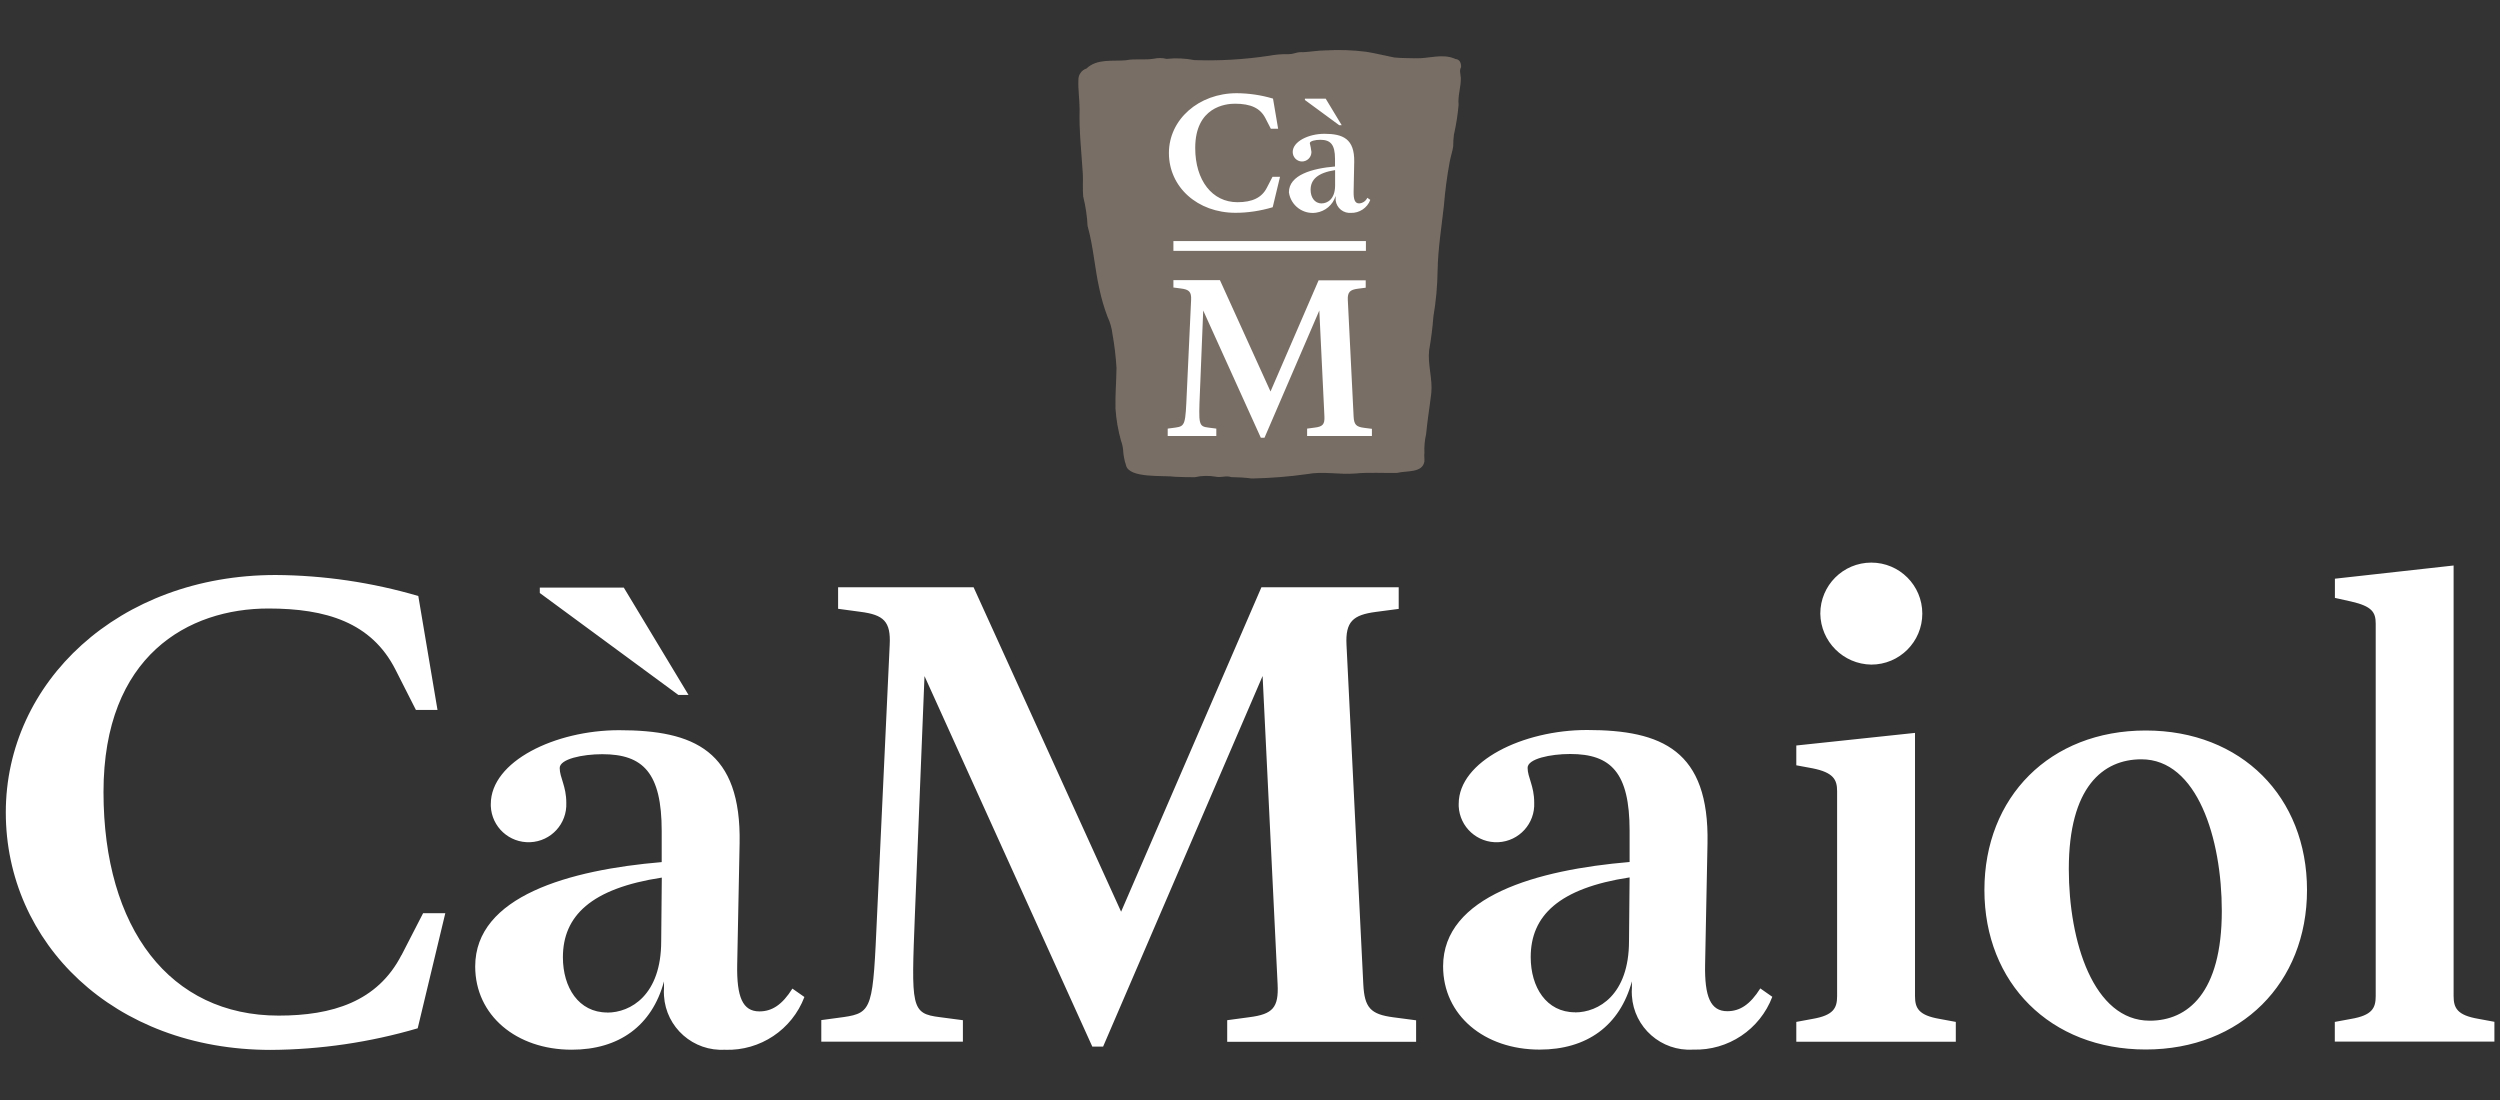
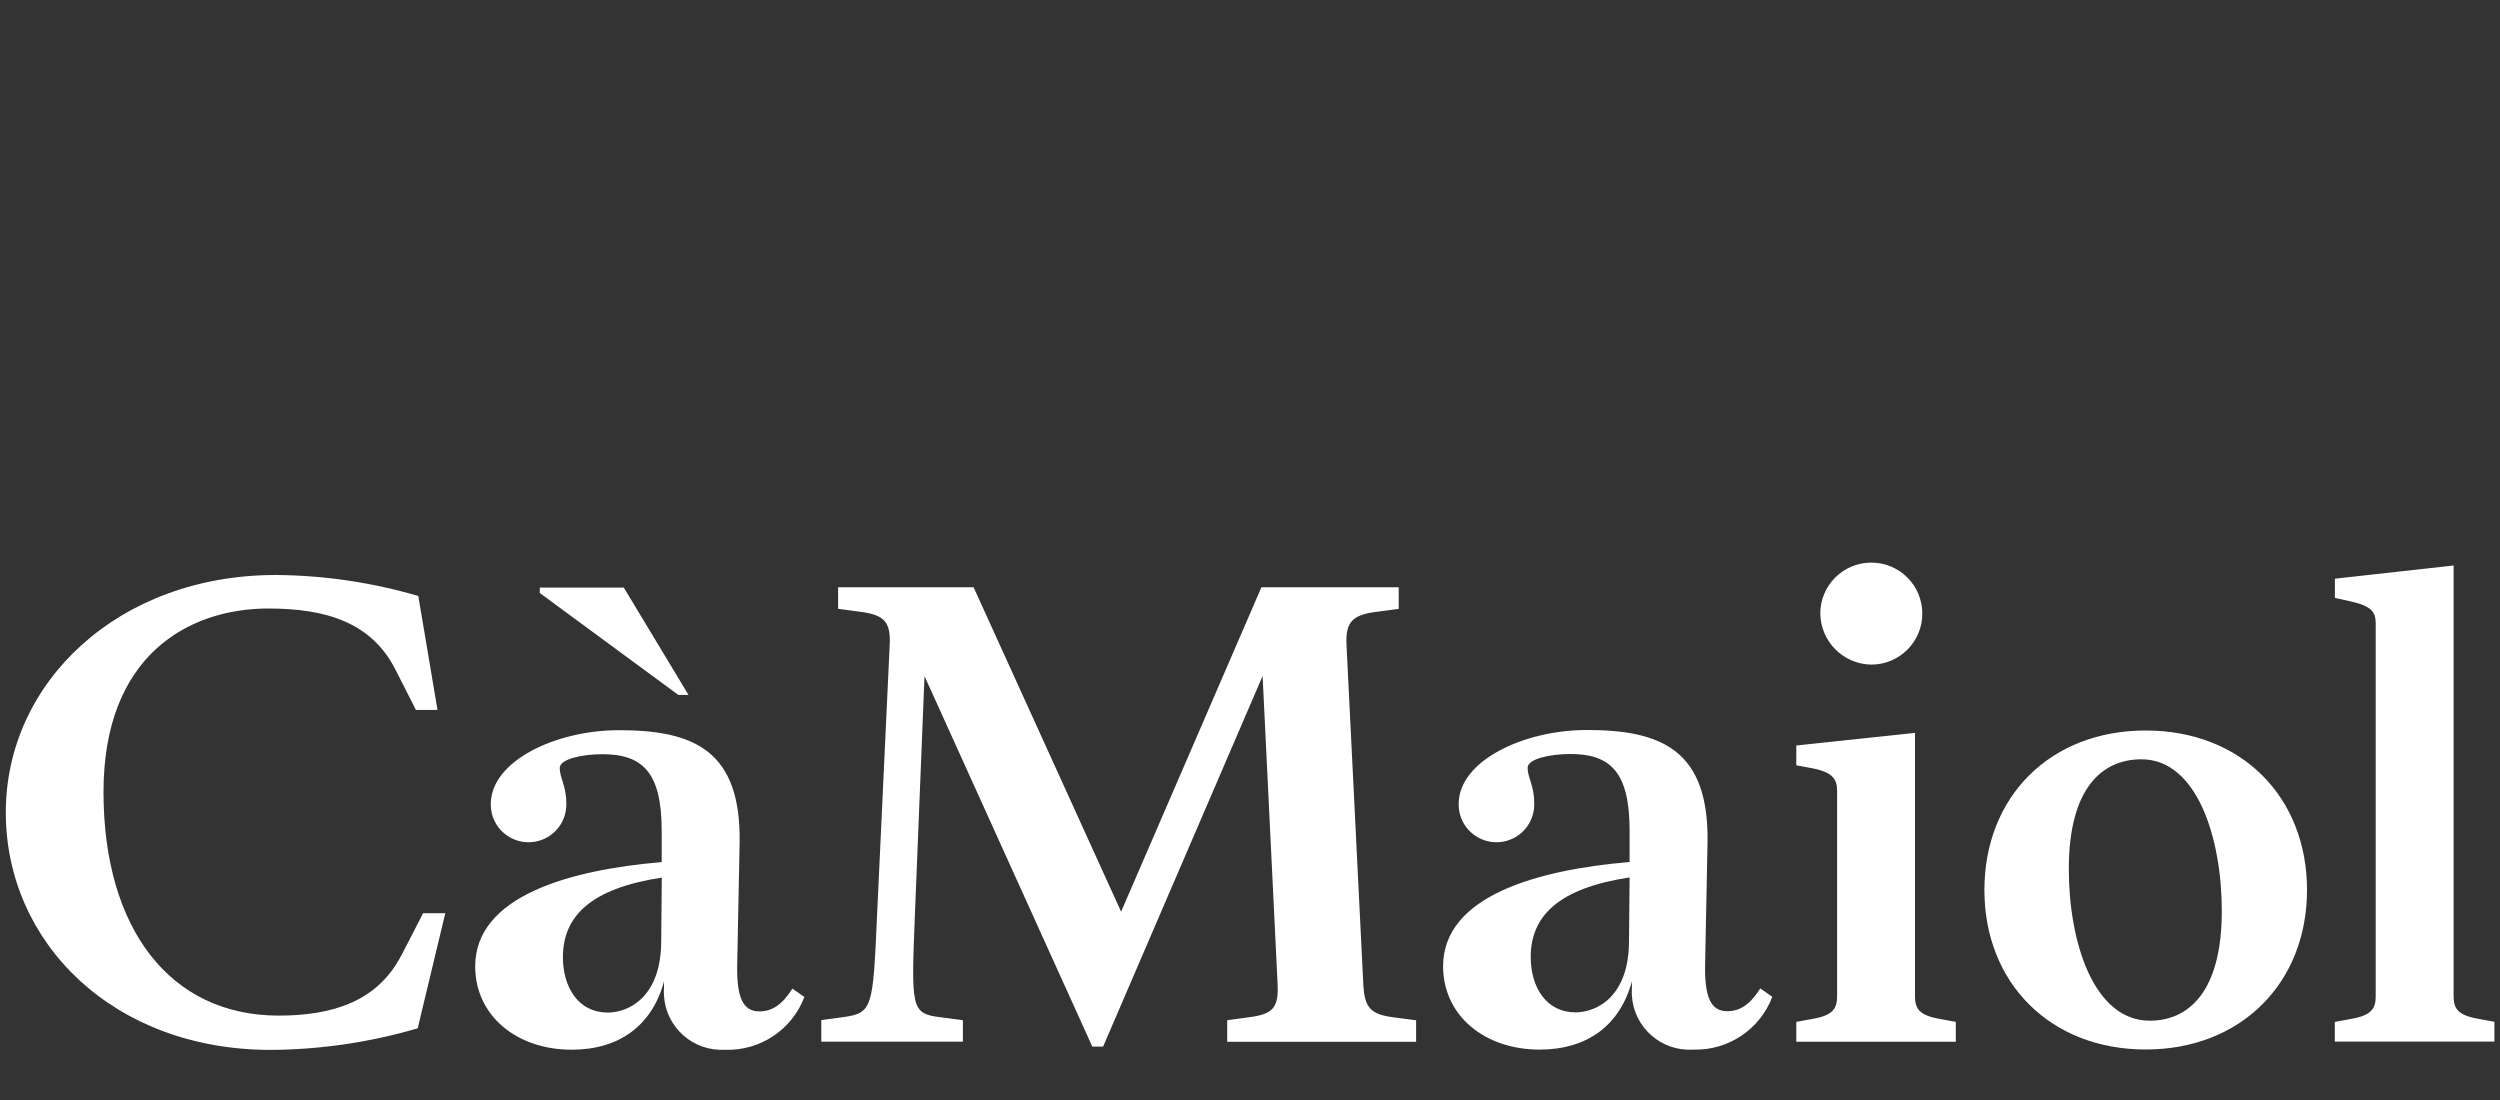
<svg xmlns="http://www.w3.org/2000/svg" id="Livello_1" viewBox="0 0 250 110">
  <rect x="0" y="0" width="250" height="110" fill="#333333" stroke="none" />
  <defs>
    <style>.cls-1{fill:#796e65;}.cls-1,.cls-2{stroke-width:0px;}.cls-2{fill:#fff;}</style>
  </defs>
-   <polygon class="cls-2" points="114.6 45.3 112.69 7.7 142.38 8.52 140.48 44.75 114.6 45.3" />
  <path id="Tracciato_12" class="cls-2" d="m40.15,95.52l2.16-4.2h2.22l-2.76,11.51c-4.77,1.4-9.72,2.13-14.69,2.16-15.77,0-26.5-10.73-26.5-23.75s11.27-23.74,26.98-23.74c4.83.03,9.64.74,14.27,2.1l1.92,11.39h-2.16l-2.04-4.02c-2.4-4.74-6.96-6.12-12.71-6.12-7.98,0-16.49,4.68-16.49,18.35s6.66,22.36,17.51,22.36c5.34,0,9.89-1.38,12.29-6.06m27.68-26.01l-13.85-10.19v-.54h8.4l6.47,10.73h-1.02Zm4.69,35.48c-3.18.2-5.92-2.21-6.12-5.38-.02-.26-.02-.53,0-.79v-.66c-1.2,4.44-4.5,6.83-9.23,6.83-5.52,0-9.65-3.42-9.65-8.33,0-7.02,9.41-9.65,18.65-10.43v-3.11c0-5.82-1.86-7.68-5.94-7.68-1.98,0-4.26.48-4.26,1.38,0,.96.66,1.8.66,3.48.09,2.09-1.52,3.85-3.61,3.94s-3.85-1.52-3.94-3.61c0-.07,0-.14,0-.21,0-4.26,6.42-7.38,12.83-7.38,7.5,0,12.23,2.04,12.05,11.33l-.24,12.11c-.06,3.24.54,4.68,2.22,4.68,1.26,0,2.28-.66,3.3-2.28l1.2.84c-1.24,3.27-4.42,5.39-7.91,5.28m-11.81-3.72c2.34,0,5.4-1.74,5.4-7.14l.06-6.36c-7.08,1.08-9.89,3.84-9.89,7.97,0,3,1.56,5.52,4.44,5.52m31.72-33.64l-.96,23.86c-.36,9.29-.42,9.89,2.52,10.25l2.28.3v2.15h-14.16v-2.16l2.22-.3c2.94-.42,2.94-.96,3.36-10.25l1.26-26.98c.12-2.34-.6-3-2.94-3.3l-2.22-.3v-2.15h13.55l14.75,32.44,14.03-32.44h13.73v2.16l-2.28.3c-2.28.3-3.06.96-2.94,3.3l1.68,33.94c.12,2.34.72,3,3,3.3l2.28.3v2.15h-18.89v-2.16l2.22-.3c2.34-.3,2.94-.96,2.82-3.3l-1.5-30.82-15.95,37.06h-1.08l-16.78-37.05Zm76.86,37.35c-3.18.2-5.92-2.21-6.12-5.38-.02-.26-.02-.53,0-.79v-.66c-1.2,4.44-4.5,6.83-9.23,6.83-5.52,0-9.65-3.42-9.65-8.33,0-7.02,9.41-9.65,18.65-10.43v-3.12c0-5.82-1.86-7.68-5.94-7.68-1.98,0-4.26.48-4.26,1.38,0,.96.66,1.8.66,3.48.1,2.09-1.51,3.86-3.59,3.96-2.09.1-3.86-1.51-3.96-3.59,0-.08,0-.17,0-.25,0-4.26,6.42-7.38,12.83-7.38,7.5,0,12.23,2.04,12.05,11.33l-.24,12.11c-.06,3.24.54,4.68,2.22,4.68,1.26,0,2.28-.66,3.3-2.28l1.2.84c-1.24,3.27-4.42,5.39-7.91,5.28m-11.82-3.72c2.34,0,5.4-1.74,5.4-7.14l.06-6.36c-7.08,1.08-9.89,3.84-9.89,7.97,0,3,1.56,5.52,4.44,5.52m33.99-1.62c0,1.2.36,1.92,2.46,2.28l1.62.3v1.98h-15.95v-1.98l1.62-.3c2.1-.36,2.46-1.08,2.46-2.28v-20.5c0-1.14-.36-1.86-2.46-2.28l-1.62-.3v-1.98l11.87-1.26v26.32Zm-9.47-38.25c0-2.82,2.28-5.1,5.1-5.1s5.1,2.28,5.1,5.1-2.28,5.1-5.1,5.1c-2.8-.04-5.06-2.3-5.1-5.1m16.41,27.64c0-9.29,6.54-15.95,16.13-15.95s16.13,6.66,16.13,15.95-6.6,15.95-16.13,15.95-16.13-6.65-16.13-15.95m23.74,2.1c0-7.26-2.46-15.17-8.04-15.17-3.84,0-7.26,2.76-7.26,10.97,0,7.26,2.46,15.17,8.1,15.17,3.78,0,7.2-2.76,7.2-10.97m11.31,11.09l1.62-.3c2.1-.36,2.46-1.08,2.46-2.28v-37.24c0-1.14-.36-1.74-2.46-2.22l-1.62-.36v-1.92l11.87-1.32v43.05c0,1.2.36,1.92,2.46,2.28l1.62.3v1.98h-15.96v-1.97Z" />
-   <path id="Tracciato_13" class="cls-1" d="m133.51,17.01v1.57c-.01,1.33-.77,1.76-1.35,1.76-.71,0-1.1-.62-1.1-1.36,0-1.02.7-1.7,2.45-1.97m12.57-9.31c.05.94-.32,1.84-.22,2.79-.09,1.01-.25,2.01-.47,2.99-.05.38-.07.76-.07,1.15-.07.52-.26,1.03-.35,1.55-.27,1.45-.46,2.91-.58,4.38-.24,2.16-.59,4.31-.63,6.48-.02,1.55-.16,3.09-.42,4.61-.09,1.14-.23,2.27-.43,3.39-.15,1.43.36,2.84.22,4.26-.16,1.36-.4,2.79-.52,4.12-.14.61-.2,1.24-.17,1.87-.04.28.02.57,0,.85-.18,1.18-1.78.91-2.73,1.15-1.3.03-2.84-.07-4.18.06-1.61.13-3.21-.24-4.82.06-1.83.26-3.67.4-5.52.44-.69-.09-1.38-.13-2.07-.14-.51-.18-1.01.08-1.53-.04-.7-.12-1.41-.11-2.11.05-.64-.01-1.29,0-1.93-.04-1.17-.17-4.66.19-4.95-1.16-.17-.5-.26-1.01-.29-1.54-.03-.31-.1-.62-.21-.91-.29-1.04-.48-2.12-.55-3.2-.04-1.37.09-2.74.1-4.1-.07-1.12-.2-2.24-.4-3.35-.07-.61-.24-1.2-.5-1.75-.34-.9-.61-1.83-.81-2.77-.47-2.09-.6-4.23-1.18-6.3-.05-.99-.2-1.98-.44-2.95-.07-.76,0-1.53-.04-2.29-.13-2.13-.38-4.27-.32-6.41,0-.98-.16-1.97-.12-2.94-.02-.52.31-1,.81-1.16,1.05-1,2.59-.71,3.91-.82.95-.19,1.89,0,2.83-.16.41-.09.85-.09,1.26.02.93-.1,1.87-.06,2.78.12,2.5.09,4.99-.06,7.46-.43.64-.12,1.29-.18,1.94-.16.22,0,.44-.03.65-.1.27-.09.56-.12.85-.1.75-.04,1.5-.18,2.25-.18,1.35-.08,2.71-.03,4.05.14.94.15,1.87.39,2.8.57.72.07,1.46.06,2.18.08,1.26.03,2.6-.48,3.82.02.03.02.07.04.11.05.45.03.58.44.57.81-.2.34-.05.67-.04,1.02m-15.58,2.27l3.43,2.52h.25l-1.6-2.65h-2.08v.13Zm3.01,5.88v.77c-2.28.19-4.61.85-4.61,2.58.18,1.31,1.4,2.23,2.71,2.04.92-.13,1.69-.78,1.96-1.67v.16c-.06.79.53,1.47,1.32,1.53.06,0,.13,0,.19,0,.86.03,1.65-.49,1.96-1.3l-.3-.21c-.15.33-.46.54-.82.56-.41,0-.56-.36-.55-1.16l.06-3c.04-2.3-1.13-2.8-2.98-2.8-1.59,0-3.17.77-3.17,1.82,0,.52.41.94.92.95.52,0,.94-.41.95-.92,0-.02,0-.04,0-.05-.04-.29-.09-.58-.16-.86,0-.22.56-.34,1.05-.34,1.01,0,1.47.46,1.47,1.9m-16.16,9.21h19.25v-.98h-19.25v.98Zm-.45-9.79c0,3.41,2.86,5.98,6.66,5.98,1.24,0,2.47-.19,3.66-.54l.06-.02.73-3.04h-.75l-.57,1.1c-.5.98-1.44,1.44-2.94,1.44-2.52,0-4.22-2.18-4.22-5.42,0-4.11,3.04-4.43,3.97-4.43,1.6,0,2.54.45,3.05,1.45l.54,1.05h.73l-.51-3.01-.07-.02c-1.16-.34-2.35-.51-3.56-.52-3.8,0-6.78,2.63-6.78,5.98m20.28,27.58l-.78-.1c-.78-.1-.99-.33-1.03-1.13l-.58-11.65c-.04-.8.23-1.03,1.01-1.13l.78-.1v-.74h-4.71l-4.81,11.12-5.06-11.14h-4.65v.74l.76.1c.8.1,1.05.33,1.01,1.13l-.43,9.26c-.14,3.19-.14,3.38-1.15,3.52l-.76.1v.74h4.86v-.74l-.78-.1c-1.01-.12-.99-.33-.86-3.52l.33-8.19,5.76,12.72h.37l5.48-12.72.51,10.58c.04.8-.16,1.03-.97,1.13l-.76.1v.74h6.48v-.73Z" />
</svg>